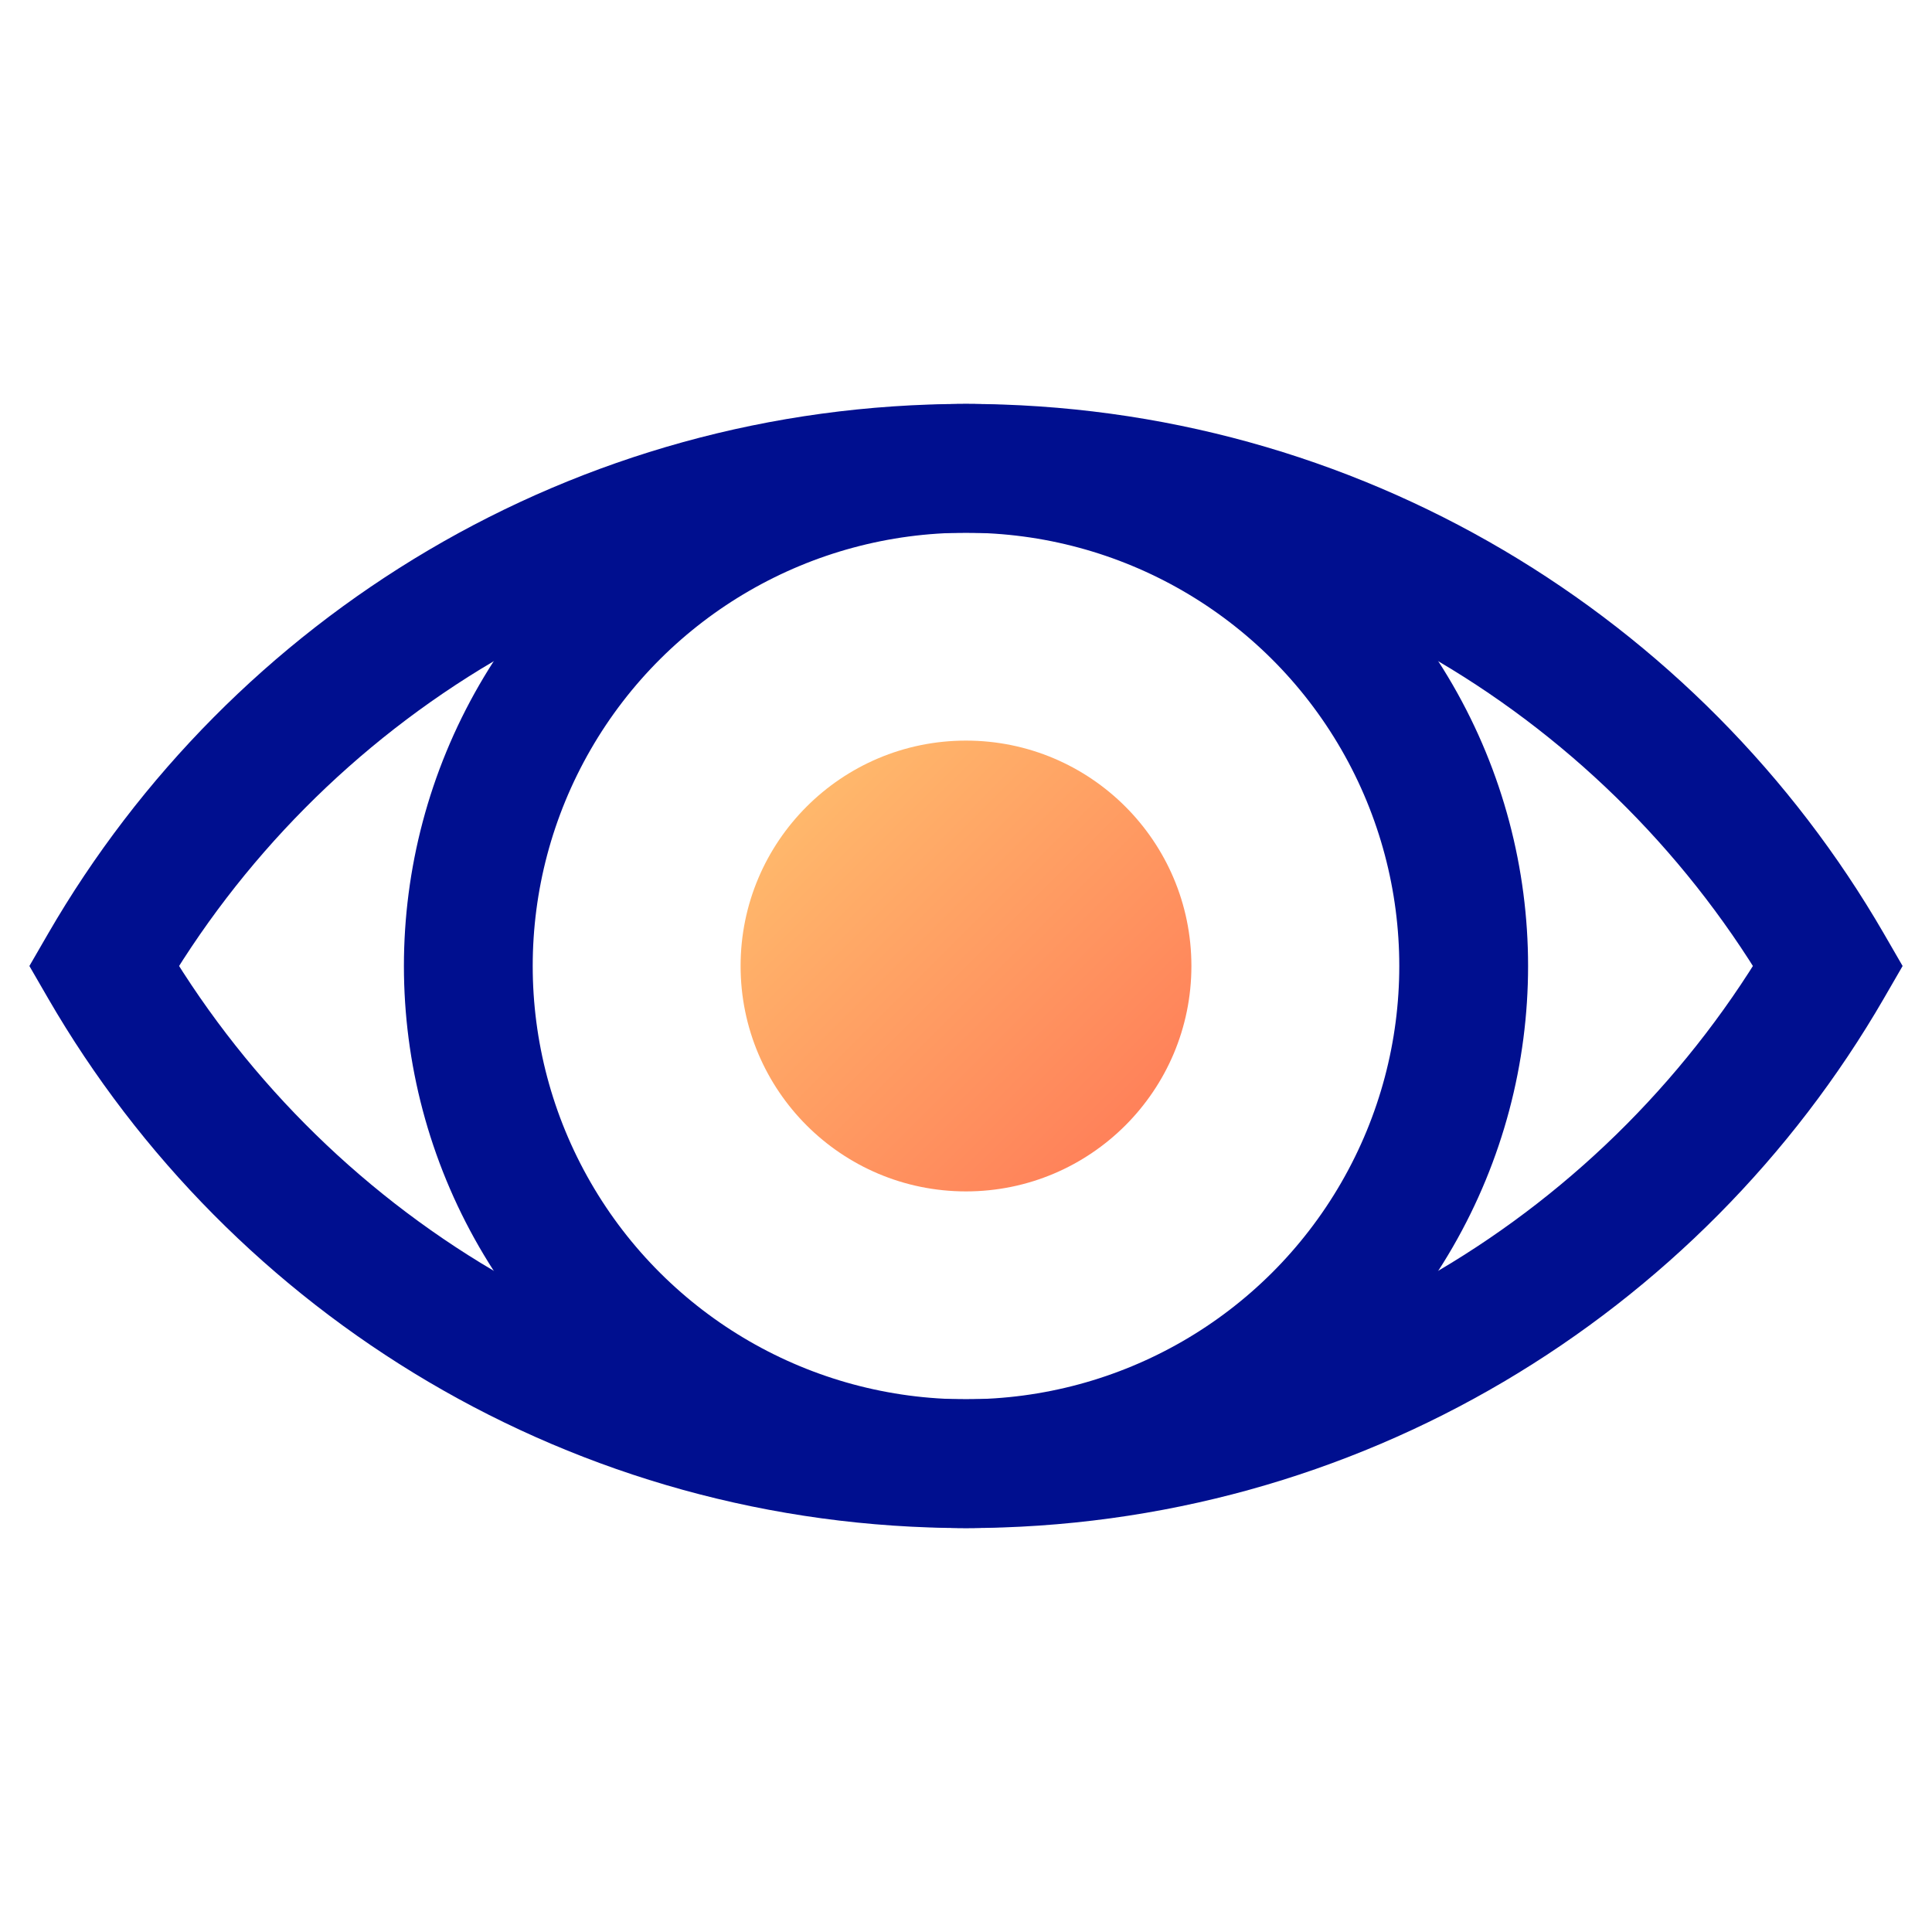
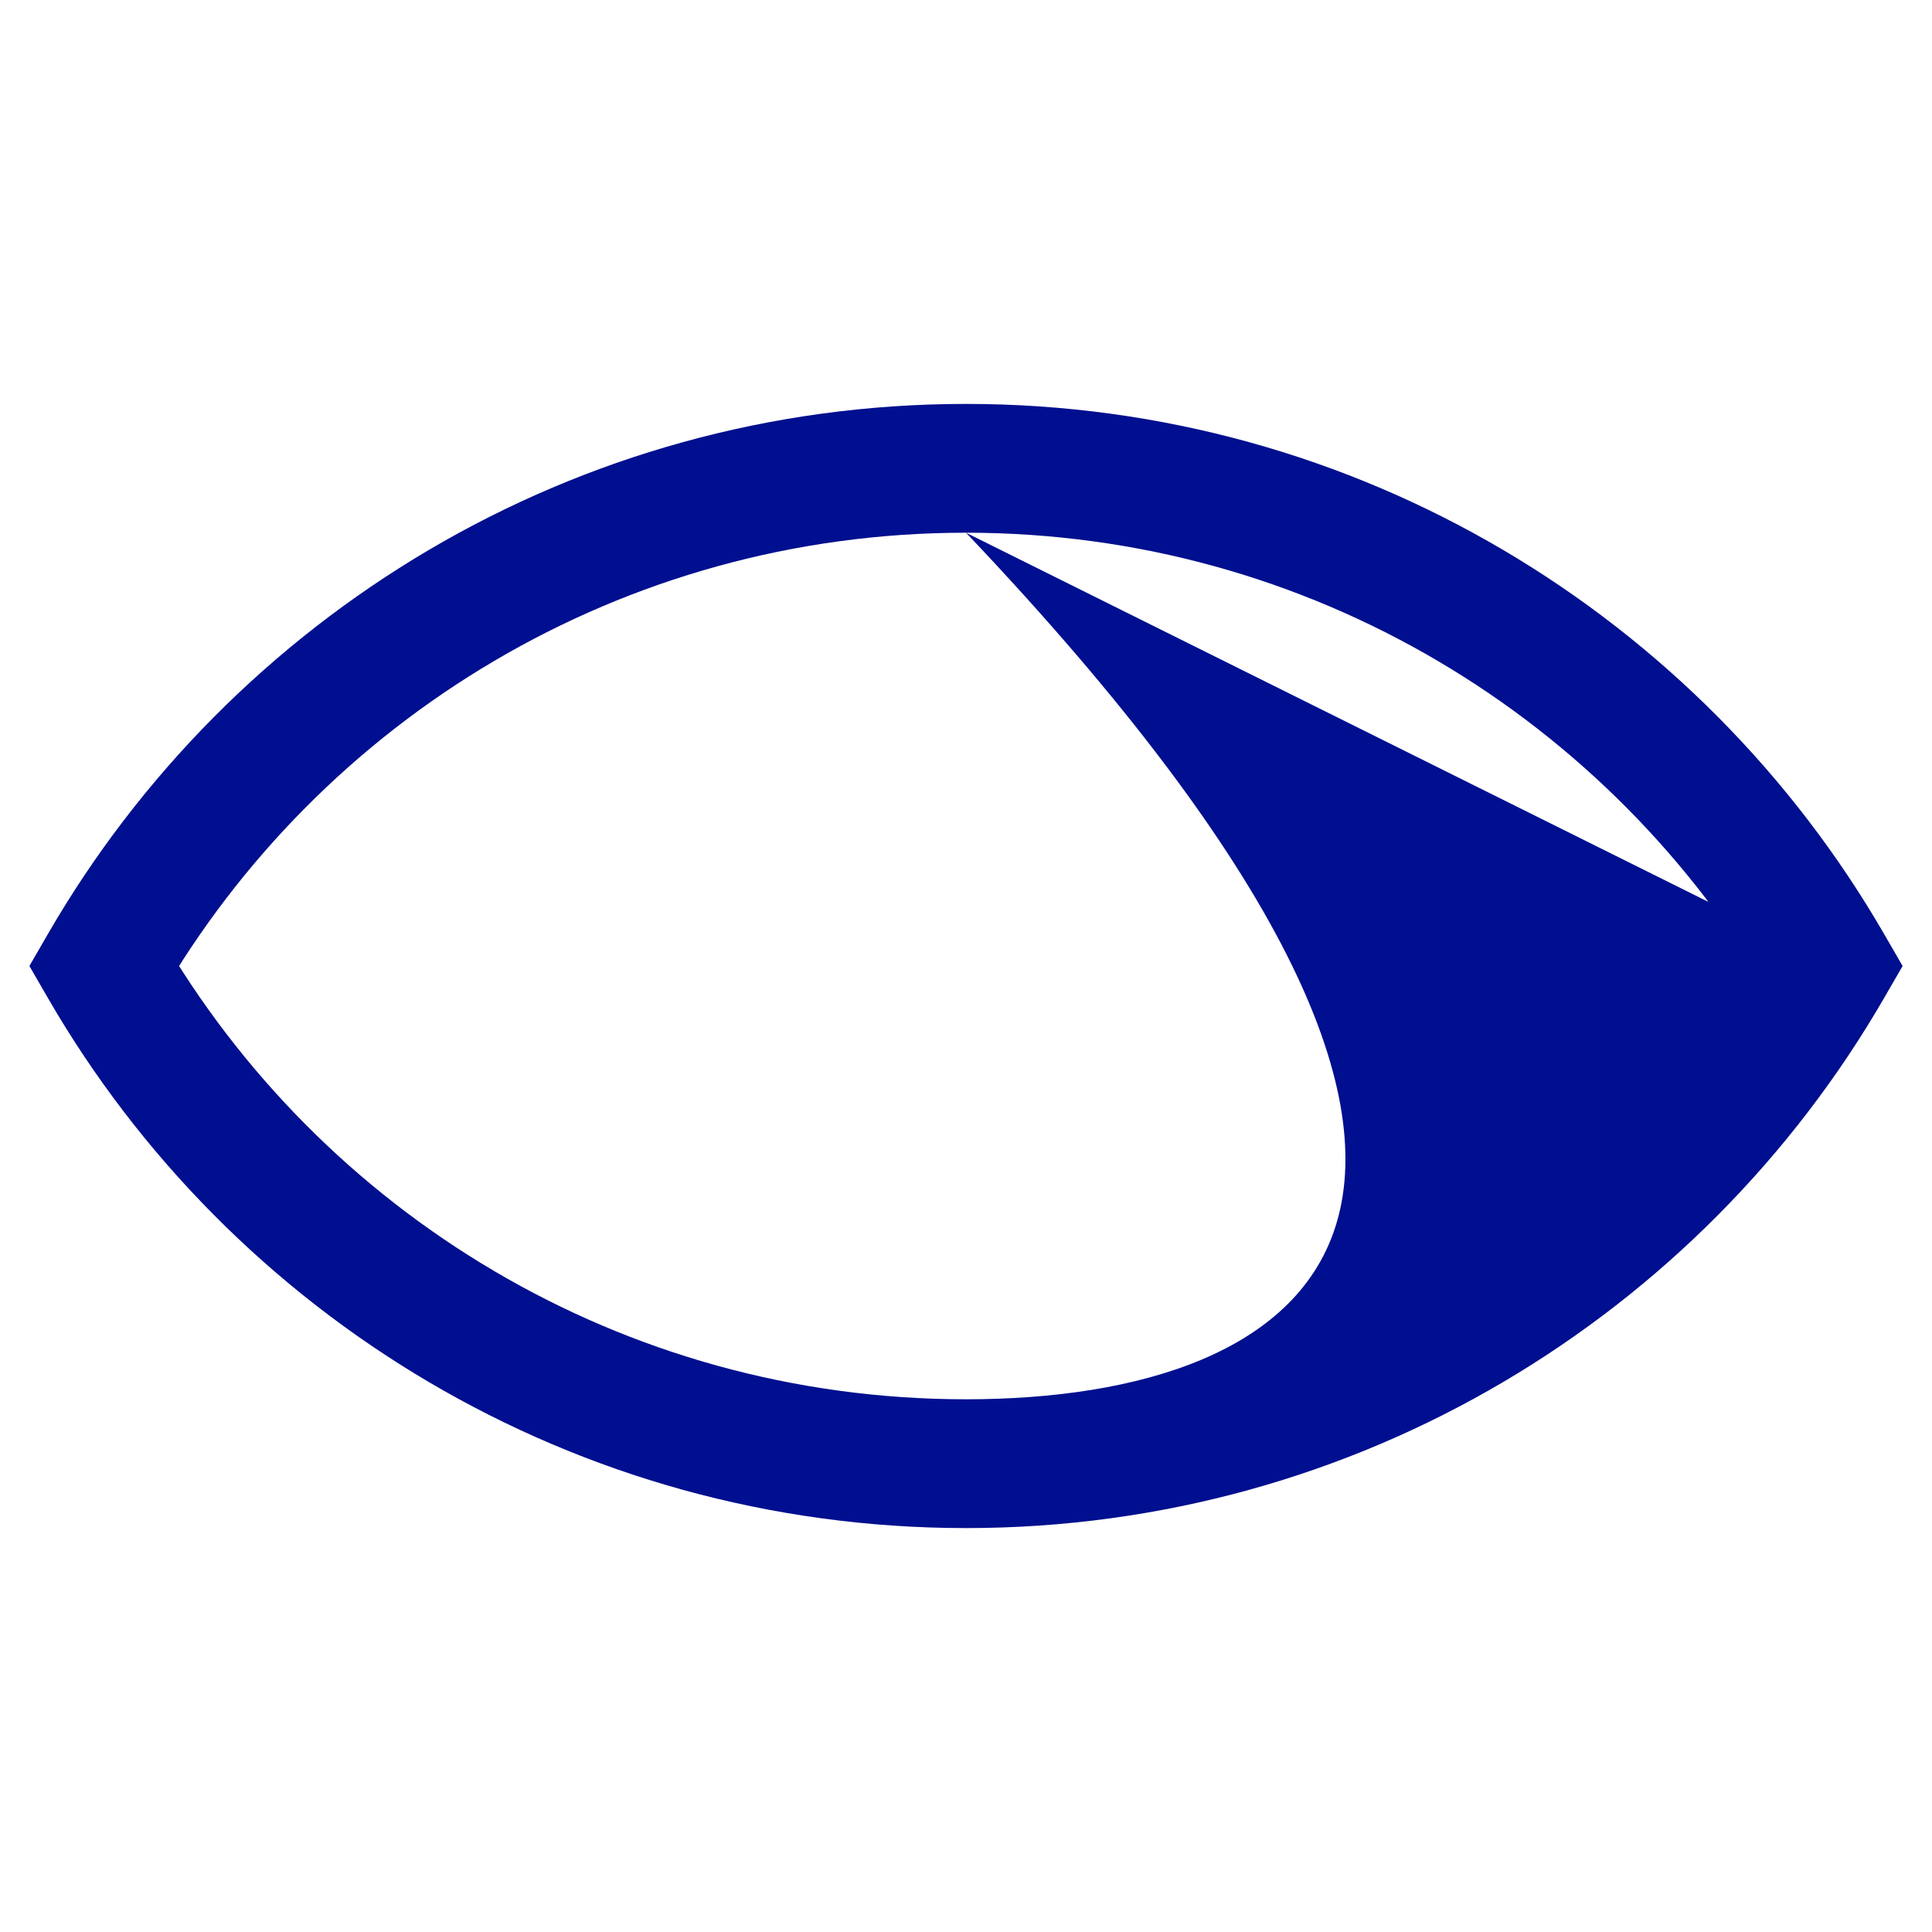
<svg xmlns="http://www.w3.org/2000/svg" width="75" height="75" viewBox="0 0 75 75" fill="none">
-   <path d="M4.029 37.5L1.865 36.248L1.141 37.5L1.865 38.752L4.029 37.5ZM70.971 37.5L73.135 38.752L73.859 37.5L73.135 36.248L70.971 37.5ZM6.193 38.752C12.446 27.943 24.126 20.68 37.5 20.68V15.68C22.269 15.68 8.975 23.958 1.865 36.248L6.193 38.752ZM37.5 20.68C50.874 20.68 62.554 27.943 68.807 38.752L73.135 36.248C66.025 23.958 52.731 15.68 37.5 15.68V20.68ZM68.807 36.248C62.554 47.057 50.874 54.32 37.5 54.32V59.32C52.731 59.32 66.025 51.042 73.135 38.752L68.807 36.248ZM37.5 54.32C24.126 54.32 12.446 47.057 6.193 36.248L1.865 38.752C8.975 51.042 22.269 59.32 37.5 59.32V54.32Z" fill="#000F8F" />
-   <circle cx="37.5" cy="37.5" r="19.32" transform="rotate(90 37.5 37.5)" stroke="#000F8F" stroke-width="5" />
-   <circle cx="37.5" cy="37.5" r="8.75" fill="url(#paint0_linear_1744_47)" />
+   <path d="M4.029 37.5L1.865 36.248L1.141 37.5L1.865 38.752L4.029 37.5ZM70.971 37.5L73.135 38.752L73.859 37.5L73.135 36.248L70.971 37.5ZM6.193 38.752C12.446 27.943 24.126 20.68 37.5 20.68V15.68C22.269 15.68 8.975 23.958 1.865 36.248L6.193 38.752ZM37.5 20.68C50.874 20.68 62.554 27.943 68.807 38.752L73.135 36.248C66.025 23.958 52.731 15.68 37.5 15.68V20.68ZC62.554 47.057 50.874 54.32 37.5 54.32V59.32C52.731 59.32 66.025 51.042 73.135 38.752L68.807 36.248ZM37.5 54.32C24.126 54.32 12.446 47.057 6.193 36.248L1.865 38.752C8.975 51.042 22.269 59.32 37.5 59.32V54.32Z" fill="#000F8F" />
  <defs>
    <linearGradient id="paint0_linear_1744_47" x1="28.75" y1="28.75" x2="46.25" y2="46.25" gradientUnits="userSpaceOnUse">
      <stop stop-color="#FFC36F" />
      <stop offset="1" stop-color="#FF7656" />
    </linearGradient>
  </defs>
</svg>